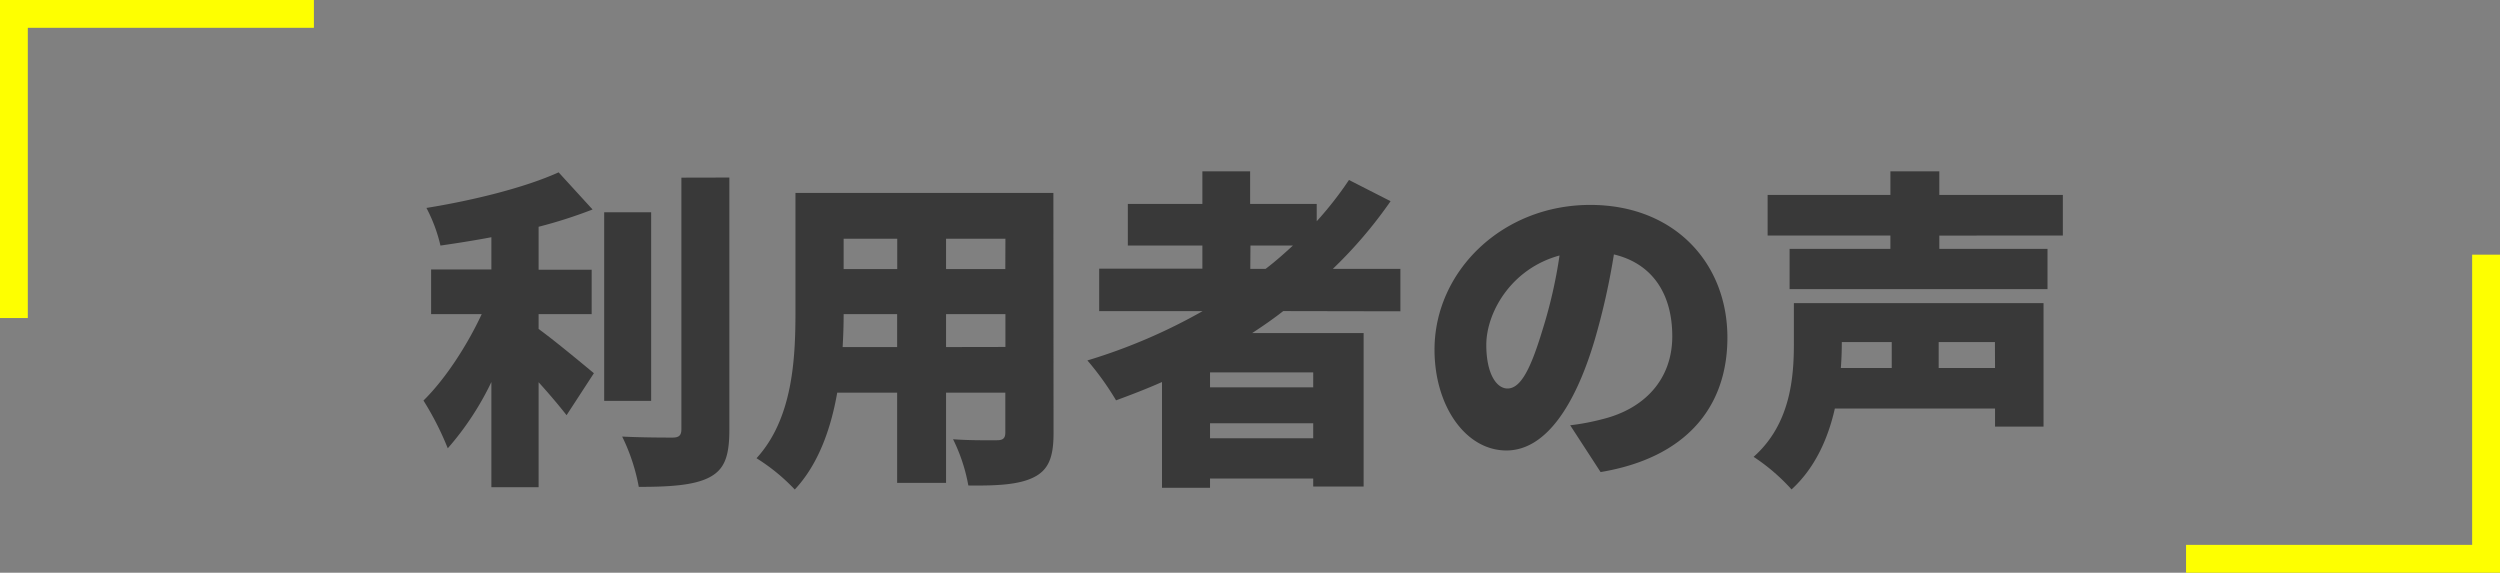
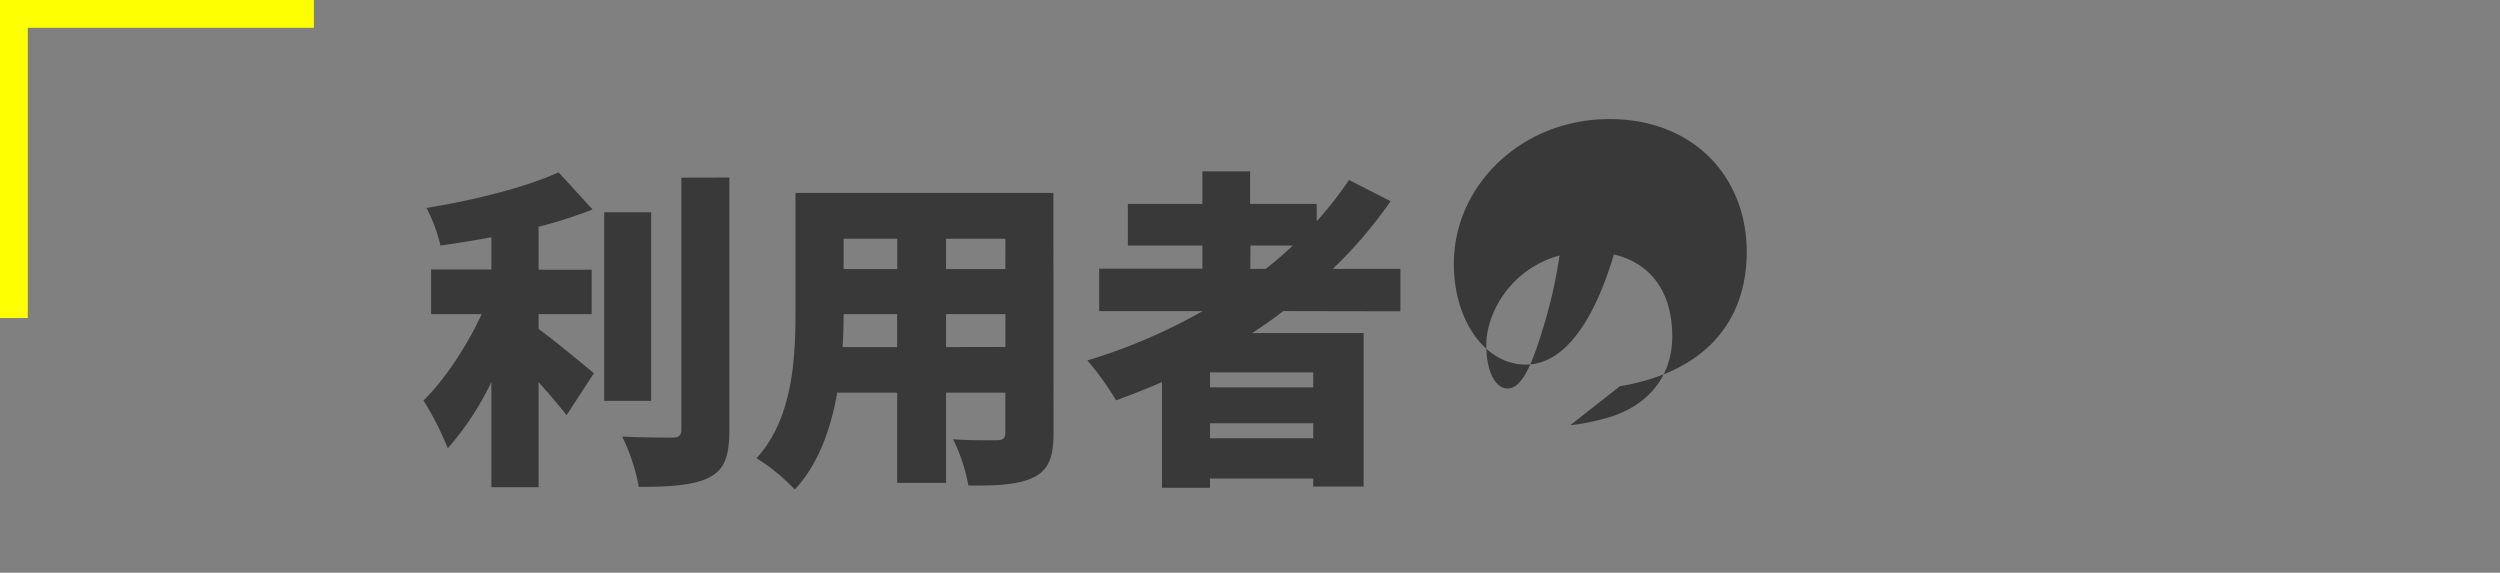
<svg xmlns="http://www.w3.org/2000/svg" viewBox="0 0 471.17 107.94">
  <rect x="0" y="0" width="471.17" height="107.94" fill="#808080" stroke="none" />
  <defs>
    <style>.cls-1{fill:#393939;}.cls-2{fill:#feff00;}</style>
  </defs>
  <g id="レイヤー_2" data-name="レイヤー 2">
    <g id="テキスト">
      <path class="cls-1" d="M101.51,62c3.2,2.32,8.91,7.09,10.42,8.34l-5.15,7.91c-1.38-1.76-3.26-4-5.27-6.21V91.82h-8.9V72a54.74,54.74,0,0,1-8.22,12.49,56,56,0,0,0-4.58-9C84,71.37,88.09,65,90.79,59.2H81.25V50.79H92.61V44.71c-3.27.62-6.53,1.13-9.6,1.57a29.18,29.18,0,0,0-2.64-7.09c9-1.45,18.7-3.89,24.91-6.71l6.4,7a88.55,88.55,0,0,1-10.17,3.26v8.09h10V59.2h-10Zm21.21,13.55h-8.85V40h8.85Zm14.74-42.09V81c0,5.08-.94,7.52-3.83,9s-7.46,1.76-13.24,1.76a36.24,36.24,0,0,0-3.13-9.48c3.95.19,8.09.19,9.47.19,1.19,0,1.69-.37,1.69-1.57V33.48Z" />
      <path class="cls-1" d="M198.56,81.65c0,4.52-.94,6.9-3.7,8.29s-6.77,1.63-12.36,1.56a32.46,32.46,0,0,0-2.88-8.72c3.07.25,7.15.19,8.28.19s1.57-.37,1.57-1.44V74H178.3V91h-9.22V74H157.79c-1.19,6.84-3.58,13.55-8,18.26a36.5,36.5,0,0,0-7.21-5.9c6.84-7.47,7.34-18.76,7.34-27.6V36.36h48.61ZM169.08,65.41V59.2H159q0,2.91-.19,6.21ZM159,45v5.71h10.1V45Zm30.49,0H178.3v5.71h11.17Zm0,20.39V59.2H178.3v6.21Z" />
      <path class="cls-1" d="M241.85,58.63C240,60.08,238,61.46,236,62.77H257V91.69H247.5v-1.5H228.05v1.75H219V72c-2.83,1.26-5.78,2.39-8.66,3.45a53.68,53.68,0,0,0-5.4-7.52,105.82,105.82,0,0,0,21.71-9.29H207.16v-8h19.45V46.28H212.56V38.43h14.05V32.29h9v6.14h12.55V41.7a66.88,66.88,0,0,0,6.08-7.78l7.84,4A84.15,84.15,0,0,1,251.2,50.67h12.73v8Zm5.65,11.55H228.05V73H247.5Zm0,12.42V79.77H228.05V82.6ZM235.64,50.67h2.89c1.82-1.38,3.51-2.89,5.14-4.39h-8Z" />
-       <path class="cls-1" d="M295.93,80.15A43.94,43.94,0,0,0,302,79c7.9-1.94,13.17-7.46,13.17-15.62s-3.89-13.74-11-15.43a131,131,0,0,1-3.64,16.18c-3.7,12.42-9.28,20.77-16.62,20.77-7.66,0-13.55-8.35-13.55-19,0-14.74,12.73-27.28,29.35-27.28,15.81,0,25.85,10.91,25.85,25,0,13.05-7.72,22.65-23.9,25.35Zm-2-32C284.7,50.67,280.12,59,280.12,65c0,5.39,1.89,8.22,4,8.22,2.51,0,4.39-3.77,6.58-11A90.26,90.26,0,0,0,293.92,48.16Z" />
-       <path class="cls-1" d="M385.14,80.4H376V77H345.81c-1.26,5.58-3.7,11.17-8.16,15.24a37,37,0,0,0-7.15-6.14c7-6.21,7.59-15.06,7.59-21.4V57.13h47.05Zm-19.64-36V46.9h20.39v7.59H337.28V46.9h19V44.39H333.14V36.74h23.14V32.29h9.22v4.45h23.28v7.65ZM347.12,64.47v.31c0,1.44-.06,3-.18,4.58h9.59V64.47Zm28.86,0h-10.6v4.89H376Z" />
+       <path class="cls-1" d="M295.93,80.15A43.94,43.94,0,0,0,302,79c7.9-1.94,13.17-7.46,13.17-15.62s-3.89-13.74-11-15.43c-3.7,12.42-9.28,20.77-16.62,20.77-7.66,0-13.55-8.35-13.55-19,0-14.74,12.73-27.28,29.35-27.28,15.81,0,25.85,10.91,25.85,25,0,13.05-7.72,22.65-23.9,25.35Zm-2-32C284.7,50.67,280.12,59,280.12,65c0,5.39,1.89,8.22,4,8.22,2.51,0,4.39-3.77,6.58-11A90.26,90.26,0,0,0,293.92,48.16Z" />
      <polygon class="cls-2" points="0 0.77 0 5.24 0 59.94 5.24 59.94 5.24 5.24 59.16 5.24 59.16 0 0 0 0 0.77" />
-       <polygon class="cls-2" points="471.17 107.17 471.17 102.69 471.17 48 465.92 48 465.92 102.69 412 102.69 412 107.94 471.17 107.94 471.17 107.17" />
    </g>
  </g>
</svg>